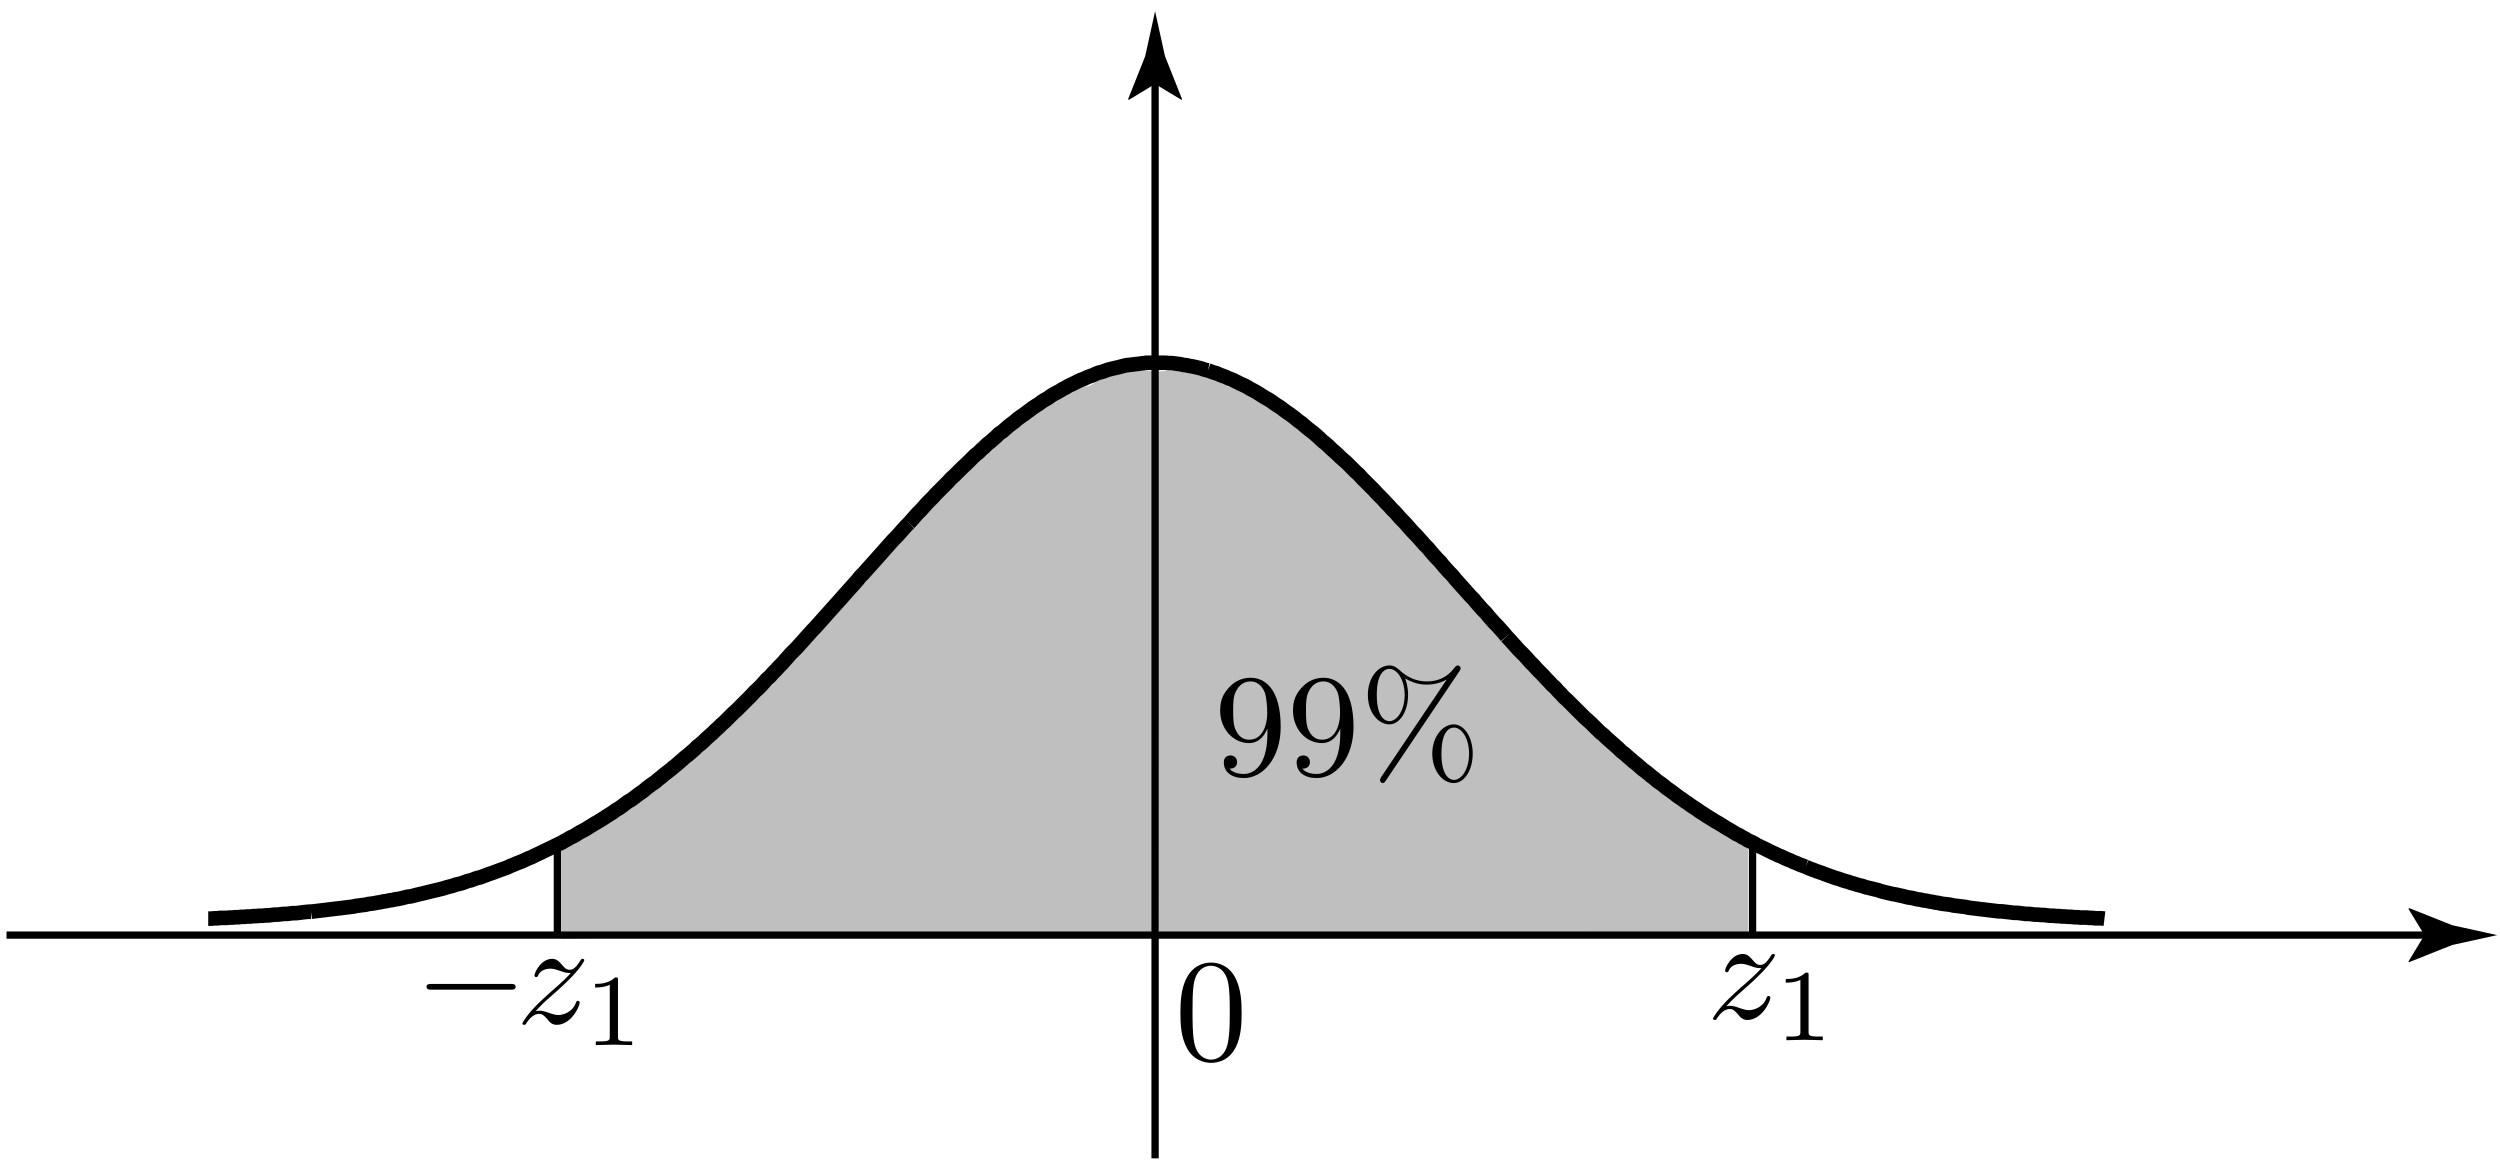
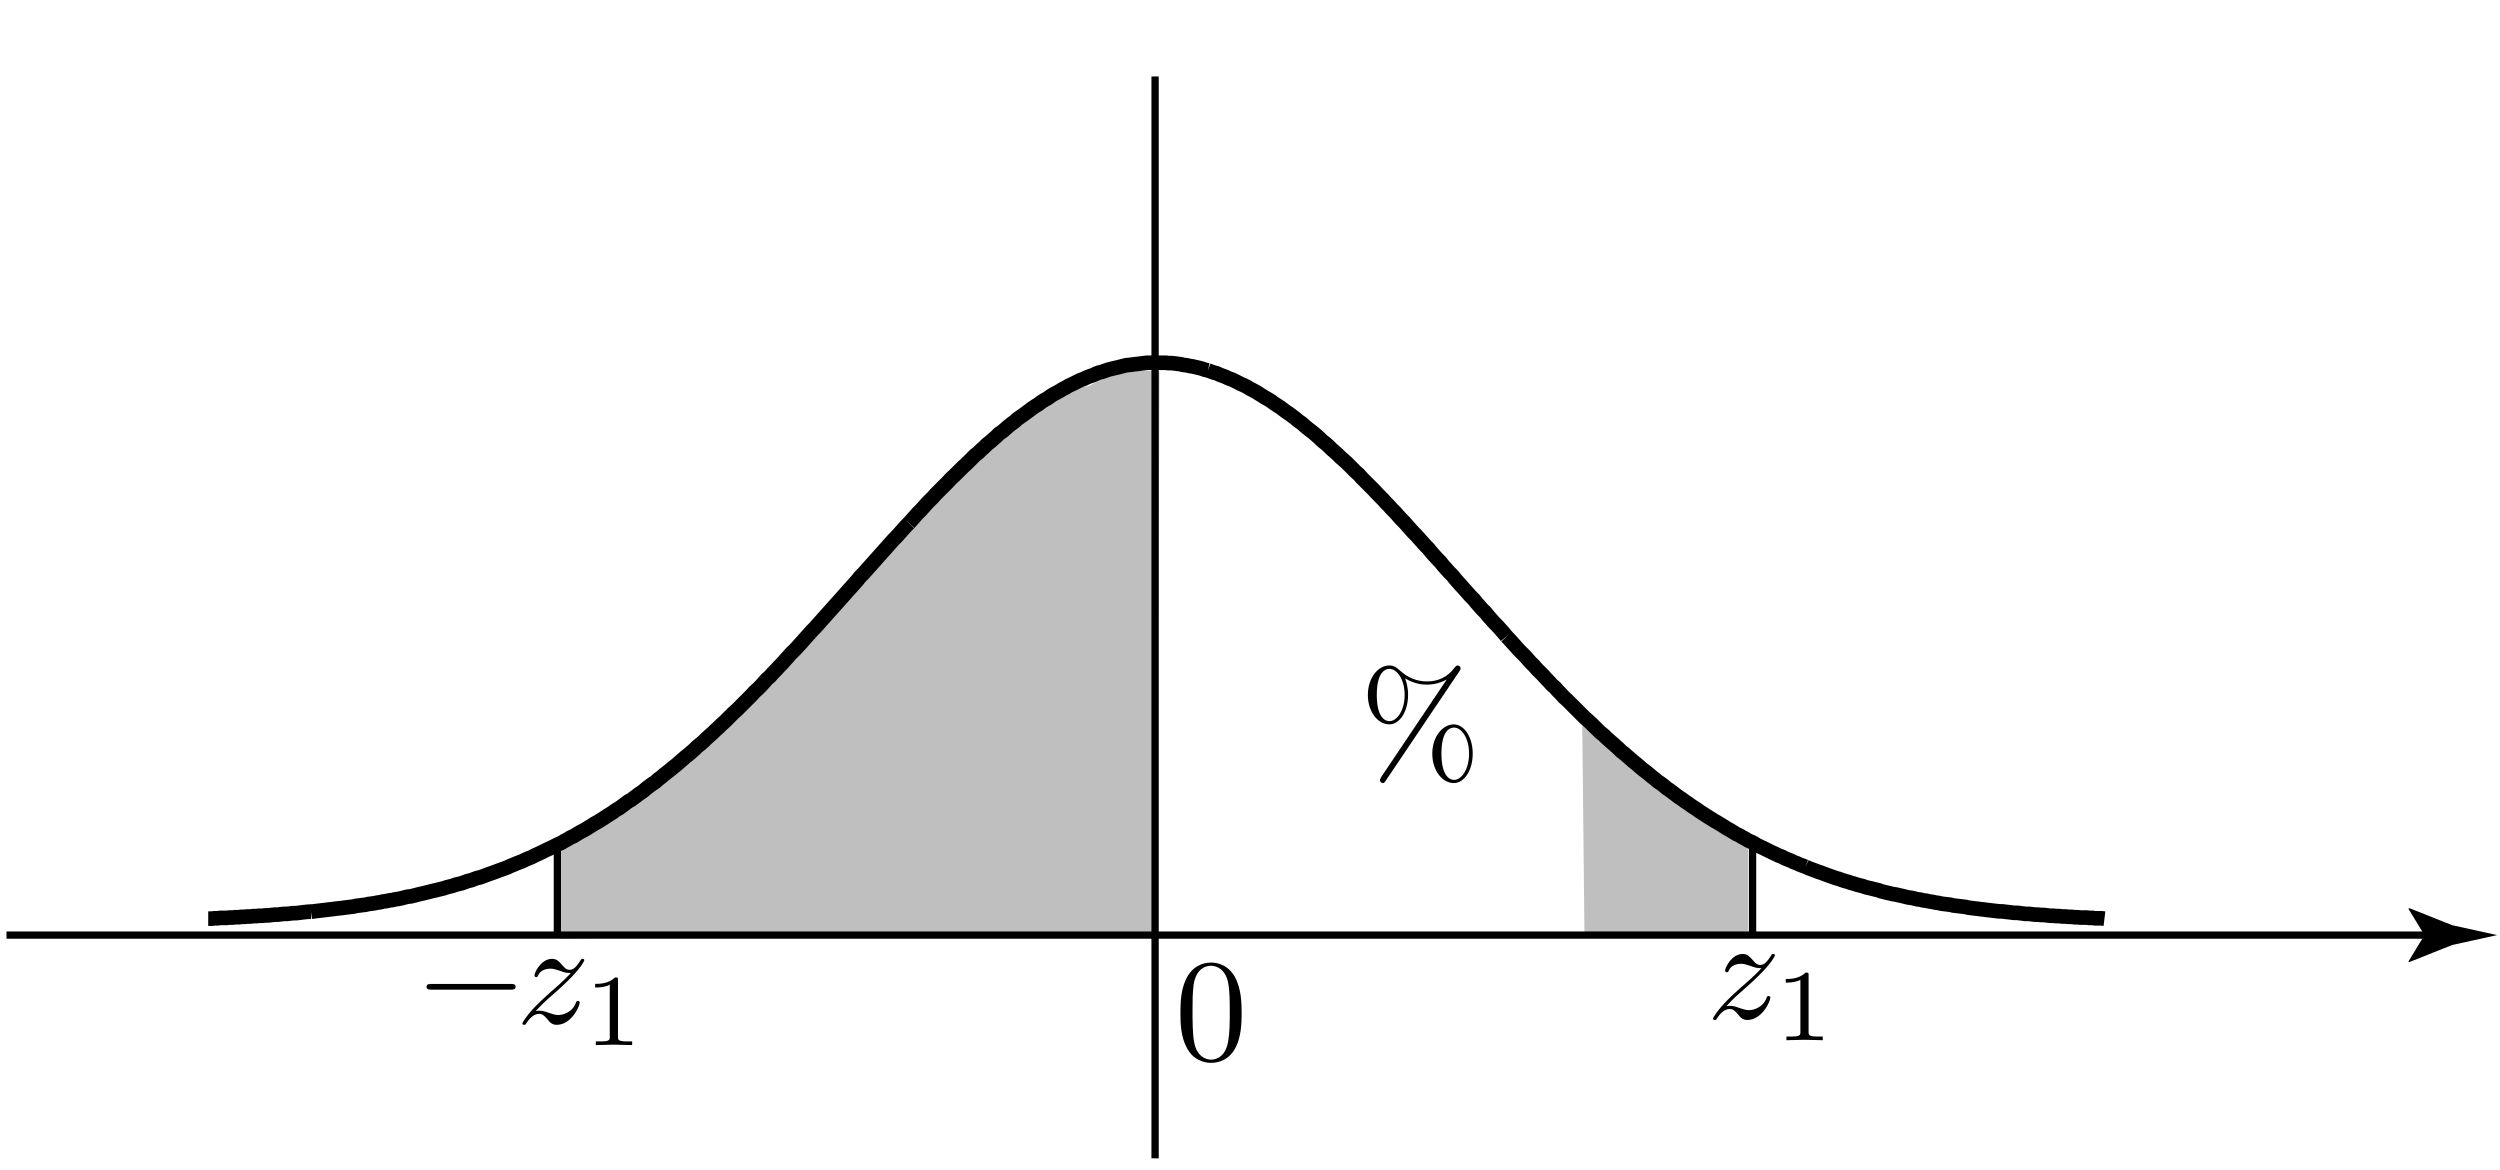
<svg xmlns="http://www.w3.org/2000/svg" xmlns:xlink="http://www.w3.org/1999/xlink" width="171pt" height="80pt" viewBox="0 0 171 80" version="1.1">
  <defs>
    <g>
      <symbol overflow="visible" id="glyph0-0">
        <path style="stroke:none;" d="" />
      </symbol>
      <symbol overflow="visible" id="glyph0-1">
        <path style="stroke:none;" d="M 4.578 -3.188 C 4.578 -3.984 4.531 -4.781 4.188 -5.516 C 3.734 -6.484 2.906 -6.641 2.5 -6.641 C 1.891 -6.641 1.172 -6.375 0.75 -5.453 C 0.438 -4.766 0.391 -3.984 0.391 -3.188 C 0.391 -2.438 0.422 -1.547 0.844 -0.781 C 1.266 0.016 2 0.219 2.484 0.219 C 3.016 0.219 3.781 0.016 4.219 -0.938 C 4.531 -1.625 4.578 -2.406 4.578 -3.188 Z M 2.484 0 C 2.094 0 1.5 -0.25 1.328 -1.203 C 1.219 -1.797 1.219 -2.719 1.219 -3.312 C 1.219 -3.953 1.219 -4.609 1.297 -5.141 C 1.484 -6.328 2.234 -6.422 2.484 -6.422 C 2.812 -6.422 3.469 -6.234 3.656 -5.25 C 3.766 -4.688 3.766 -3.938 3.766 -3.312 C 3.766 -2.562 3.766 -1.891 3.656 -1.25 C 3.5 -0.297 2.938 0 2.484 0 Z M 2.484 0 " />
      </symbol>
      <symbol overflow="visible" id="glyph0-2">
-         <path style="stroke:none;" d="M 3.656 -3.172 L 3.656 -2.844 C 3.656 -0.516 2.625 -0.062 2.047 -0.062 C 1.875 -0.062 1.328 -0.078 1.062 -0.422 C 1.5 -0.422 1.578 -0.703 1.578 -0.875 C 1.578 -1.188 1.344 -1.328 1.125 -1.328 C 0.969 -1.328 0.672 -1.25 0.672 -0.859 C 0.672 -0.188 1.203 0.219 2.047 0.219 C 3.344 0.219 4.562 -1.141 4.562 -3.281 C 4.562 -5.969 3.406 -6.641 2.516 -6.641 C 1.969 -6.641 1.484 -6.453 1.062 -6.016 C 0.641 -5.562 0.422 -5.141 0.422 -4.391 C 0.422 -3.156 1.297 -2.172 2.406 -2.172 C 3.016 -2.172 3.422 -2.594 3.656 -3.172 Z M 2.422 -2.406 C 2.266 -2.406 1.797 -2.406 1.5 -3.031 C 1.312 -3.406 1.312 -3.891 1.312 -4.391 C 1.312 -4.922 1.312 -5.391 1.531 -5.766 C 1.797 -6.266 2.172 -6.391 2.516 -6.391 C 2.984 -6.391 3.312 -6.047 3.484 -5.609 C 3.594 -5.281 3.641 -4.656 3.641 -4.203 C 3.641 -3.375 3.297 -2.406 2.422 -2.406 Z M 2.422 -2.406 " />
-       </symbol>
+         </symbol>
      <symbol overflow="visible" id="glyph0-3">
        <path style="stroke:none;" d="M 6.828 -7.094 C 6.891 -7.188 6.906 -7.219 6.906 -7.281 C 6.906 -7.391 6.812 -7.484 6.703 -7.484 C 6.609 -7.484 6.562 -7.406 6.5 -7.344 C 6 -6.656 5.328 -6.391 4.609 -6.391 C 3.906 -6.391 3.297 -6.641 2.734 -7.156 C 2.547 -7.328 2.344 -7.484 2.031 -7.484 C 1.266 -7.484 0.562 -6.641 0.562 -5.469 C 0.562 -4.266 1.281 -3.453 2.031 -3.453 C 2.75 -3.453 3.312 -4.344 3.312 -5.469 C 3.312 -5.609 3.312 -6.078 3.109 -6.594 C 3.766 -6.219 4.25 -6.172 4.609 -6.172 C 5.375 -6.172 5.875 -6.484 5.938 -6.516 L 5.953 -6.516 L 1.469 0.156 C 1.391 0.297 1.391 0.344 1.391 0.359 C 1.391 0.469 1.484 0.562 1.578 0.562 C 1.688 0.562 1.703 0.516 1.781 0.406 Z M 2.031 -3.672 C 1.828 -3.672 1.172 -3.812 1.172 -5.469 C 1.172 -7.125 1.828 -7.25 2.031 -7.25 C 2.562 -7.25 3.078 -6.516 3.078 -5.469 C 3.078 -4.391 2.547 -3.672 2.031 -3.672 Z M 6.453 0.344 C 6.25 0.344 5.594 0.203 5.594 -1.453 C 5.594 -3.109 6.234 -3.234 6.453 -3.234 C 6.984 -3.234 7.484 -2.5 7.484 -1.453 C 7.484 -0.375 6.969 0.344 6.453 0.344 Z M 7.734 -1.453 C 7.734 -2.594 7.141 -3.453 6.438 -3.453 C 5.688 -3.453 4.969 -2.625 4.969 -1.453 C 4.969 -0.25 5.688 0.562 6.438 0.562 C 7.172 0.562 7.734 -0.328 7.734 -1.453 Z M 7.734 -1.453 " />
      </symbol>
      <symbol overflow="visible" id="glyph1-0">
        <path style="stroke:none;" d="" />
      </symbol>
      <symbol overflow="visible" id="glyph1-1">
        <path style="stroke:none;" d="M 1.328 -0.828 C 1.859 -1.406 2.156 -1.656 2.516 -1.969 C 2.516 -1.969 3.125 -2.5 3.484 -2.859 C 4.438 -3.781 4.656 -4.266 4.656 -4.312 C 4.656 -4.406 4.562 -4.406 4.547 -4.406 C 4.469 -4.406 4.453 -4.391 4.391 -4.297 C 4.094 -3.812 3.891 -3.656 3.656 -3.656 C 3.406 -3.656 3.297 -3.812 3.141 -3.984 C 2.953 -4.203 2.781 -4.406 2.453 -4.406 C 1.703 -4.406 1.25 -3.484 1.25 -3.266 C 1.25 -3.219 1.281 -3.156 1.359 -3.156 C 1.453 -3.156 1.469 -3.203 1.5 -3.266 C 1.688 -3.734 2.266 -3.734 2.344 -3.734 C 2.547 -3.734 2.734 -3.672 2.969 -3.594 C 3.375 -3.438 3.484 -3.438 3.734 -3.438 C 3.375 -3.016 2.547 -2.297 2.359 -2.141 C 1.859 -1.688 1.844 -1.672 1.453 -1.297 C 0.781 -0.625 0.422 -0.062 0.422 0.016 C 0.422 0.109 0.531 0.109 0.547 0.109 C 0.625 0.109 0.641 0.094 0.703 -0.016 C 0.938 -0.375 1.234 -0.641 1.562 -0.641 C 1.781 -0.641 1.891 -0.547 2.141 -0.266 C 2.297 -0.047 2.484 0.109 2.766 0.109 C 3.766 0.109 4.344 -1.156 4.344 -1.422 C 4.344 -1.469 4.297 -1.531 4.219 -1.531 C 4.125 -1.531 4.109 -1.469 4.078 -1.391 C 3.844 -0.75 3.203 -0.562 2.875 -0.562 C 2.688 -0.562 2.5 -0.625 2.297 -0.688 C 1.953 -0.812 1.797 -0.859 1.594 -0.859 C 1.578 -0.859 1.422 -0.859 1.328 -0.828 Z M 1.328 -0.828 " />
      </symbol>
      <symbol overflow="visible" id="glyph2-0">
        <path style="stroke:none;" d="" />
      </symbol>
      <symbol overflow="visible" id="glyph2-1">
        <path style="stroke:none;" d="M 2.328 -4.438 C 2.328 -4.625 2.328 -4.625 2.125 -4.625 C 1.672 -4.188 1.047 -4.188 0.766 -4.188 L 0.766 -3.938 C 0.922 -3.938 1.391 -3.938 1.766 -4.125 L 1.766 -0.578 C 1.766 -0.344 1.766 -0.25 1.078 -0.25 L 0.812 -0.25 L 0.812 0 C 0.938 0 1.797 -0.031 2.047 -0.031 C 2.266 -0.031 3.141 0 3.297 0 L 3.297 -0.25 L 3.031 -0.25 C 2.328 -0.25 2.328 -0.344 2.328 -0.578 Z M 2.328 -4.438 " />
      </symbol>
      <symbol overflow="visible" id="glyph3-0">
-         <path style="stroke:none;" d="" />
-       </symbol>
+         </symbol>
      <symbol overflow="visible" id="glyph3-1">
        <path style="stroke:none;" d="M 6.594 -2.297 C 6.734 -2.297 6.922 -2.297 6.922 -2.5 C 6.922 -2.688 6.734 -2.688 6.594 -2.688 L 1.156 -2.688 C 1.016 -2.688 0.828 -2.688 0.828 -2.5 C 0.828 -2.297 1.016 -2.297 1.156 -2.297 Z M 6.594 -2.297 " />
      </symbol>
    </g>
  </defs>
  <g id="surface1">
    <path style=" stroke:none;fill-rule:nonzero;fill:rgb(75%,75%,75%);fill-opacity:1;" d="M 49.582 63.855 L 49.738 49.02 L 47.887 50.742 L 46.438 52.02 L 45.188 53.043 L 43.961 54.02 L 42.512 55.043 L 41.262 55.895 L 39.613 56.895 L 38.387 57.594 L 38.387 64.23 " />
    <path style=" stroke:none;fill-rule:nonzero;fill:rgb(75%,75%,75%);fill-opacity:1;" d="M 108.375 63.75 L 108.219 48.91 L 110.07 50.637 L 111.52 51.91 L 112.77 52.938 L 113.996 53.91 L 115.445 54.938 L 116.695 55.785 L 118.348 56.785 L 119.57 57.488 L 119.57 64.125 " />
    <path style=" stroke:none;fill-rule:nonzero;fill:rgb(75%,75%,75%);fill-opacity:1;" d="M 79.309 25.414 L 76.496 25.254 L 74.477 26.414 L 72.973 26.605 L 71.746 27.328 L 70.297 28.305 L 69.047 29.254 L 67.199 30.855 L 65.746 32.203 L 64.098 33.879 L 62.449 35.629 L 61.199 36.98 L 59.547 38.828 L 57.473 41.129 C 57.473 41.129 57.77 40.16 55.621 43.203 C 53.477 46.246 52.121 46.98 52.121 46.98 L 50.047 49.055 L 49.023 50.027 L 49.023 63.746 L 79.145 63.746 L 79.309 25.414 " />
-     <path style=" stroke:none;fill-rule:nonzero;fill:rgb(75%,75%,75%);fill-opacity:1;" d="M 79.105 25.414 L 81.918 25.254 L 83.941 26.414 L 85.441 26.605 L 86.668 27.328 L 88.117 28.305 L 89.367 29.254 L 91.219 30.855 L 92.668 32.203 L 94.316 33.879 L 95.969 35.629 L 97.219 36.98 L 98.867 38.828 L 100.945 41.129 C 100.945 41.129 100.648 40.16 102.793 43.203 C 104.941 46.246 106.293 46.98 106.293 46.98 L 108.367 49.055 L 109.395 50.027 L 109.395 63.746 L 79.273 63.746 L 79.105 25.414 " />
    <path style="fill:none;stroke-width:1;stroke-linecap:butt;stroke-linejoin:round;stroke:rgb(0%,0%,0%);stroke-opacity:1;stroke-miterlimit:4;" d="M 123.496 20.715 L 123.719 20.613 L 123.922 20.539 L 124.121 20.465 L 124.32 20.387 L 124.547 20.312 L 125.145 20.09 L 125.371 20.012 L 125.57 19.938 L 125.77 19.887 L 125.973 19.812 L 126.195 19.738 L 126.395 19.688 L 126.598 19.613 L 126.797 19.562 L 127.02 19.488 L 127.422 19.387 L 127.621 19.312 L 127.848 19.262 L 128.047 19.215 L 128.246 19.164 L 128.473 19.113 L 128.672 19.039 L 129.07 18.938 L 129.297 18.887 L 129.496 18.84 L 129.695 18.812 L 129.895 18.762 L 130.121 18.715 L 130.52 18.613 L 130.723 18.59 L 130.945 18.539 L 131.145 18.488 L 131.348 18.465 L 131.547 18.414 L 131.77 18.387 L 131.973 18.34 L 132.172 18.312 L 132.395 18.262 L 132.598 18.238 L 132.797 18.188 L 132.996 18.164 L 133.223 18.137 L 133.422 18.113 L 133.621 18.062 L 133.82 18.039 L 134.047 18.012 L 134.445 17.965 L 134.645 17.914 L 134.871 17.887 L 135.27 17.84 L 135.473 17.812 L 135.695 17.789 L 135.895 17.762 L 136.098 17.738 L 136.297 17.715 L 136.52 17.688 L 136.723 17.664 L 136.922 17.664 L 137.145 17.637 L 137.547 17.59 L 137.746 17.562 L 137.973 17.562 L 138.172 17.539 L 138.371 17.512 L 138.57 17.488 L 138.797 17.488 L 138.996 17.465 L 139.195 17.438 L 139.395 17.438 L 139.621 17.414 L 139.82 17.414 L 140.02 17.387 L 140.223 17.363 L 140.445 17.363 L 140.645 17.34 L 140.848 17.34 L 141.047 17.312 L 141.27 17.312 L 141.473 17.289 L 141.672 17.289 L 141.895 17.262 L 142.098 17.262 L 142.297 17.238 L 142.723 17.238 L 142.922 17.215 L 143.121 17.215 L 143.32 17.188 L 143.746 17.188 L 143.945 17.164 M 103.047 36.465 L 103.27 36.238 L 103.469 36.012 L 103.672 35.789 L 103.871 35.562 L 104.297 35.137 L 104.496 34.914 L 104.695 34.688 L 104.922 34.465 L 105.121 34.238 L 105.547 33.812 L 105.746 33.59 L 105.945 33.387 L 106.145 33.164 L 106.371 32.965 L 106.57 32.738 L 106.77 32.539 L 106.969 32.312 L 107.195 32.113 L 108.422 30.887 L 108.621 30.715 L 108.844 30.512 L 109.445 29.914 L 109.672 29.738 L 109.871 29.539 L 110.07 29.363 L 110.297 29.164 L 110.695 28.812 L 110.895 28.613 L 111.121 28.438 L 111.719 27.914 L 111.945 27.738 L 112.344 27.387 L 112.547 27.238 L 112.77 27.062 L 112.973 26.887 L 113.172 26.738 L 113.371 26.562 L 113.594 26.414 L 113.797 26.262 L 113.996 26.09 L 114.223 25.938 L 114.422 25.789 L 114.621 25.637 L 114.82 25.488 L 115.047 25.34 L 115.246 25.188 L 115.445 25.062 L 115.645 24.914 L 115.871 24.762 L 116.07 24.637 L 116.27 24.488 L 116.473 24.363 L 116.695 24.215 L 116.895 24.09 L 117.098 23.965 L 117.297 23.84 L 117.52 23.715 L 117.723 23.59 L 118.121 23.34 L 118.348 23.215 L 118.746 22.965 L 118.973 22.863 L 119.172 22.738 L 119.371 22.637 L 119.57 22.512 L 119.797 22.414 L 119.996 22.312 L 120.195 22.188 L 120.395 22.09 L 120.621 21.988 L 120.82 21.887 L 121.02 21.789 L 121.223 21.688 L 121.445 21.59 L 121.645 21.488 L 121.848 21.414 L 122.047 21.312 L 122.27 21.215 L 122.473 21.137 L 122.672 21.039 L 122.871 20.965 L 123.098 20.863 L 123.496 20.715 " transform="matrix(1,0,0,-1,0,80)" />
    <path style="fill:none;stroke-width:1;stroke-linecap:butt;stroke-linejoin:round;stroke:rgb(0%,0%,0%);stroke-opacity:1;stroke-miterlimit:4;" d="M 82.621 54.664 L 83.02 54.516 L 83.219 54.465 L 83.445 54.363 L 83.844 54.215 L 84.047 54.113 L 84.27 54.039 L 84.672 53.84 L 84.871 53.738 L 85.094 53.641 L 85.297 53.539 L 85.496 53.414 L 85.695 53.312 L 85.922 53.188 L 86.52 52.812 L 86.746 52.688 L 86.945 52.562 L 87.145 52.414 L 87.371 52.266 L 87.57 52.141 L 87.77 51.988 L 87.969 51.84 L 88.195 51.688 L 88.594 51.391 L 88.797 51.215 L 89.02 51.062 L 89.422 50.715 L 89.621 50.562 L 89.844 50.391 L 90.246 50.039 L 90.445 49.84 L 90.672 49.664 L 90.871 49.488 L 91.07 49.289 L 91.27 49.113 L 91.496 48.914 L 91.695 48.715 L 91.895 48.539 L 92.121 48.34 L 92.32 48.141 L 92.719 47.738 L 92.945 47.539 L 93.145 47.312 L 93.969 46.488 L 94.172 46.266 L 94.371 46.062 L 94.594 45.84 L 94.797 45.613 L 94.996 45.414 L 95.195 45.188 L 95.422 44.965 L 95.82 44.512 L 96.047 44.289 L 96.246 44.062 L 96.645 43.613 L 96.871 43.387 L 97.469 42.715 L 97.695 42.488 L 97.895 42.238 L 98.094 42.012 L 98.297 41.789 L 98.52 41.562 L 98.719 41.312 L 99.121 40.863 L 99.344 40.641 L 99.547 40.387 L 99.945 39.938 L 100.172 39.688 L 100.371 39.465 L 100.57 39.238 L 100.797 39.012 L 100.996 38.766 L 101.395 38.312 L 101.621 38.09 L 101.82 37.84 L 102.223 37.387 L 102.445 37.164 L 102.848 36.715 L 103.047 36.465 M 62.172 44.215 L 62.77 44.891 L 62.996 45.113 L 63.395 45.562 L 63.594 45.766 L 63.82 45.988 L 64.02 46.215 L 64.844 47.039 L 65.047 47.266 L 65.27 47.465 L 65.871 48.062 L 66.094 48.266 L 66.297 48.465 L 66.695 48.863 L 66.922 49.039 L 67.121 49.238 L 67.32 49.414 L 67.52 49.613 L 67.746 49.789 L 68.145 50.141 L 68.344 50.34 L 68.57 50.488 L 68.969 50.84 L 69.195 51.016 L 69.395 51.164 L 69.594 51.34 L 69.797 51.488 L 70.02 51.641 L 70.219 51.789 L 70.422 51.938 L 70.621 52.09 L 70.844 52.238 L 71.047 52.363 L 71.246 52.516 L 71.445 52.641 L 71.672 52.766 L 71.871 52.914 L 72.07 53.039 L 72.27 53.141 L 72.496 53.266 L 72.695 53.391 L 72.895 53.488 L 73.094 53.613 L 73.32 53.715 L 73.52 53.812 L 73.719 53.914 L 73.945 54.016 L 74.145 54.09 L 74.344 54.188 L 74.547 54.266 L 74.77 54.34 L 74.969 54.438 L 75.172 54.516 L 75.371 54.562 L 75.594 54.641 L 75.797 54.715 L 76.195 54.812 L 76.422 54.863 L 77.02 55.016 L 77.246 55.039 L 77.445 55.062 L 77.645 55.09 L 77.871 55.113 L 78.07 55.141 L 78.469 55.188 L 79.719 55.188 L 79.922 55.164 L 80.121 55.164 L 80.344 55.141 L 80.547 55.113 L 80.746 55.09 L 80.945 55.039 L 81.172 55.016 L 81.371 54.965 L 81.57 54.938 L 81.77 54.891 L 81.996 54.84 L 82.195 54.789 L 82.395 54.715 L 82.621 54.664 " transform="matrix(1,0,0,-1,0,80)" />
    <path style="fill:none;stroke-width:1;stroke-linecap:butt;stroke-linejoin:round;stroke:rgb(0%,0%,0%);stroke-opacity:1;stroke-miterlimit:4;" d="M 41.719 24.312 L 41.922 24.438 L 42.121 24.59 L 42.344 24.715 L 42.547 24.863 L 42.746 25.012 L 42.945 25.164 L 43.172 25.289 L 43.77 25.738 L 43.996 25.887 L 44.195 26.062 L 44.395 26.215 L 44.594 26.363 L 44.82 26.512 L 45.02 26.688 L 45.219 26.84 L 45.422 27.012 L 45.645 27.188 L 45.844 27.34 L 46.047 27.512 L 46.27 27.688 L 46.871 28.215 L 47.094 28.387 L 47.496 28.738 L 47.695 28.938 L 47.922 29.113 L 48.121 29.289 L 48.32 29.488 L 48.52 29.664 L 48.746 29.863 L 48.945 30.062 L 49.145 30.238 L 49.344 30.438 L 49.57 30.637 L 50.172 31.238 L 50.395 31.438 L 51.422 32.465 L 51.621 32.688 L 51.844 32.887 L 52.047 33.09 L 52.246 33.312 L 52.445 33.539 L 52.672 33.738 L 52.871 33.965 L 53.07 34.164 L 53.27 34.387 L 53.496 34.613 L 53.695 34.84 L 53.895 35.062 L 54.094 35.289 L 54.32 35.512 L 54.52 35.715 L 54.922 36.164 L 55.145 36.414 L 55.547 36.863 L 55.77 37.09 L 56.371 37.766 L 56.594 38.016 L 57.195 38.688 L 57.422 38.938 L 58.02 39.613 L 58.246 39.863 L 58.645 40.312 L 58.844 40.562 L 59.07 40.789 L 59.469 41.238 L 59.695 41.488 L 60.297 42.164 L 60.52 42.414 L 61.121 43.09 L 61.344 43.312 L 61.945 43.988 L 62.172 44.215 M 21.27 17.637 L 21.469 17.664 L 21.668 17.688 L 21.895 17.715 L 22.293 17.762 L 22.492 17.789 L 22.719 17.812 L 22.918 17.84 L 23.117 17.863 L 23.344 17.887 L 23.543 17.914 L 23.742 17.938 L 23.945 17.965 L 24.168 17.988 L 24.367 18.039 L 24.57 18.062 L 24.77 18.09 L 24.992 18.113 L 25.195 18.164 L 25.395 18.188 L 25.594 18.215 L 25.82 18.262 L 26.02 18.289 L 26.219 18.34 L 26.418 18.363 L 26.645 18.414 L 26.844 18.438 L 27.043 18.488 L 27.242 18.512 L 27.469 18.562 L 27.867 18.664 L 28.094 18.688 L 28.297 18.738 L 28.695 18.84 L 28.918 18.887 L 29.117 18.938 L 29.32 18.988 L 29.52 19.039 L 29.742 19.09 L 30.145 19.188 L 30.344 19.238 L 30.57 19.312 L 30.969 19.414 L 31.168 19.488 L 31.395 19.539 L 31.594 19.59 L 31.797 19.664 L 31.992 19.738 L 32.219 19.789 L 32.617 19.938 L 32.844 19.988 L 33.043 20.062 L 33.445 20.215 L 33.672 20.289 L 33.867 20.363 L 34.07 20.438 L 34.27 20.512 L 34.492 20.59 L 34.695 20.664 L 34.895 20.762 L 35.094 20.84 L 35.32 20.938 L 35.719 21.09 L 35.922 21.188 L 36.145 21.289 L 36.344 21.363 L 36.543 21.465 L 36.746 21.562 L 36.969 21.664 L 37.168 21.762 L 37.371 21.863 L 37.594 21.965 L 37.793 22.062 L 38.195 22.262 L 38.418 22.363 L 38.621 22.488 L 38.82 22.59 L 39.02 22.715 L 39.246 22.812 L 39.645 23.062 L 39.844 23.164 L 40.07 23.289 L 40.27 23.414 L 40.672 23.664 L 40.895 23.789 L 41.297 24.039 L 41.52 24.188 L 41.719 24.312 " transform="matrix(1,0,0,-1,0,80)" />
    <path style="fill:none;stroke-width:1;stroke-linecap:butt;stroke-linejoin:round;stroke:rgb(0%,0%,0%);stroke-opacity:1;stroke-miterlimit:4;" d="M 14.242 17.164 L 14.445 17.164 L 14.668 17.188 L 14.867 17.188 L 15.07 17.215 L 15.492 17.215 L 15.695 17.238 L 15.895 17.238 L 16.094 17.262 L 16.32 17.262 L 16.52 17.289 L 16.719 17.289 L 16.918 17.312 L 17.145 17.312 L 17.344 17.34 L 17.543 17.34 L 17.742 17.363 L 17.969 17.363 L 18.168 17.387 L 18.367 17.387 L 18.57 17.414 L 18.793 17.438 L 18.992 17.438 L 19.195 17.465 L 19.418 17.488 L 19.617 17.488 L 19.82 17.512 L 20.02 17.539 L 20.242 17.539 L 20.445 17.562 L 20.645 17.59 L 20.844 17.613 L 21.07 17.637 L 21.27 17.637 " transform="matrix(1,0,0,-1,0,80)" />
    <path style="fill:none;stroke-width:0.5;stroke-linecap:butt;stroke-linejoin:round;stroke:rgb(0%,0%,0%);stroke-opacity:1;stroke-miterlimit:4;" d="M 0.445 16.039 L 166.34 16.039 " transform="matrix(1,0,0,-1,0,80)" />
    <path style=" stroke:none;fill-rule:nonzero;fill:rgb(0%,0%,0%);fill-opacity:1;" d="M 165.832 63.961 L 164.734 62.16 L 164.797 62.117 L 167.734 63.285 C 168.758 63.512 169.781 63.734 170.805 63.961 C 169.781 64.188 168.758 64.41 167.734 64.637 L 164.797 65.805 L 164.734 65.773 L 165.832 63.961 " />
    <path style="fill:none;stroke-width:0.5;stroke-linecap:butt;stroke-linejoin:round;stroke:rgb(0%,0%,0%);stroke-opacity:1;stroke-miterlimit:4;" d="M 79.008 0.77 L 79.008 74.77 " transform="matrix(1,0,0,-1,0,80)" />
-     <path style=" stroke:none;fill-rule:nonzero;fill:rgb(0%,0%,0%);fill-opacity:1;" d="M 79.008 5.742 L 77.207 6.836 L 77.164 6.777 L 78.332 3.84 C 78.559 2.816 78.781 1.789 79.008 0.77 C 79.234 1.789 79.457 2.816 79.684 3.84 L 80.852 6.777 L 80.82 6.836 L 79.008 5.742 " />
    <g style="fill:rgb(0%,0%,0%);fill-opacity:1;">
      <use xlink:href="#glyph0-1" x="80.35" y="72.48" />
    </g>
    <path style="fill:none;stroke-width:0.5;stroke-linecap:butt;stroke-linejoin:miter;stroke:rgb(0%,0%,0%);stroke-opacity:1;stroke-miterlimit:4;" d="M 119.875 16 L 119.875 22.188 " transform="matrix(1,0,0,-1,0,80)" />
    <path style="fill:none;stroke-width:0.5;stroke-linecap:butt;stroke-linejoin:miter;stroke:rgb(0%,0%,0%);stroke-opacity:1;stroke-miterlimit:4;" d="M 38.125 15.906 L 38.125 22.094 " transform="matrix(1,0,0,-1,0,80)" />
    <g style="fill:rgb(0%,0%,0%);fill-opacity:1;">
      <use xlink:href="#glyph1-1" x="116.748" y="69.657" />
    </g>
    <g style="fill:rgb(0%,0%,0%);fill-opacity:1;">
      <use xlink:href="#glyph2-1" x="121.38" y="71.151" />
    </g>
    <g style="fill:rgb(0%,0%,0%);fill-opacity:1;">
      <use xlink:href="#glyph3-1" x="28.347" y="69.99" />
    </g>
    <g style="fill:rgb(0%,0%,0%);fill-opacity:1;">
      <use xlink:href="#glyph1-1" x="35.309" y="69.99" />
    </g>
    <g style="fill:rgb(0%,0%,0%);fill-opacity:1;">
      <use xlink:href="#glyph2-1" x="39.942" y="71.484" />
    </g>
    <g style="fill:rgb(0%,0%,0%);fill-opacity:1;">
      <use xlink:href="#glyph0-2" x="83.037" y="53" />
      <use xlink:href="#glyph0-2" x="88.019" y="53" />
      <use xlink:href="#glyph0-3" x="93" y="53" />
    </g>
  </g>
</svg>